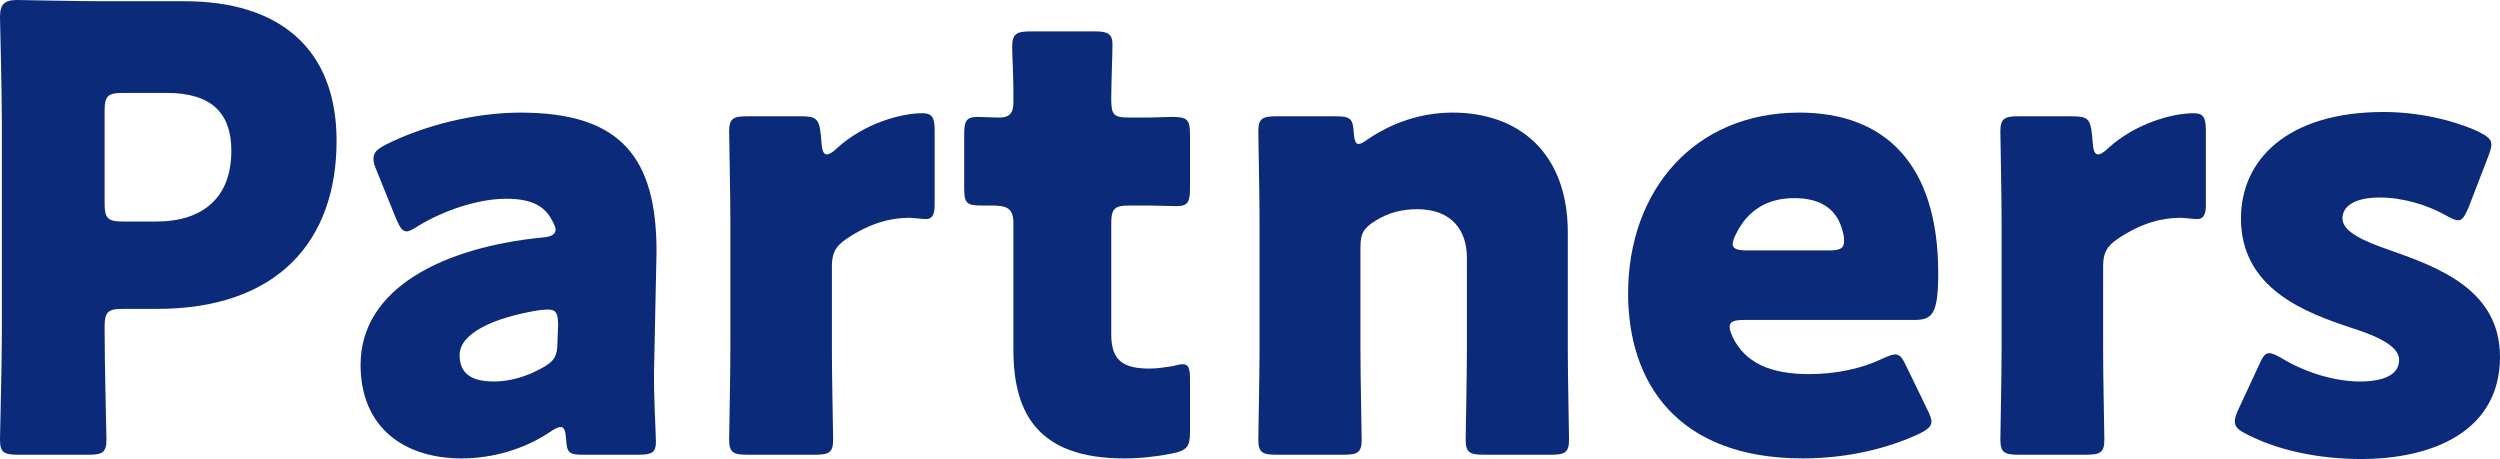
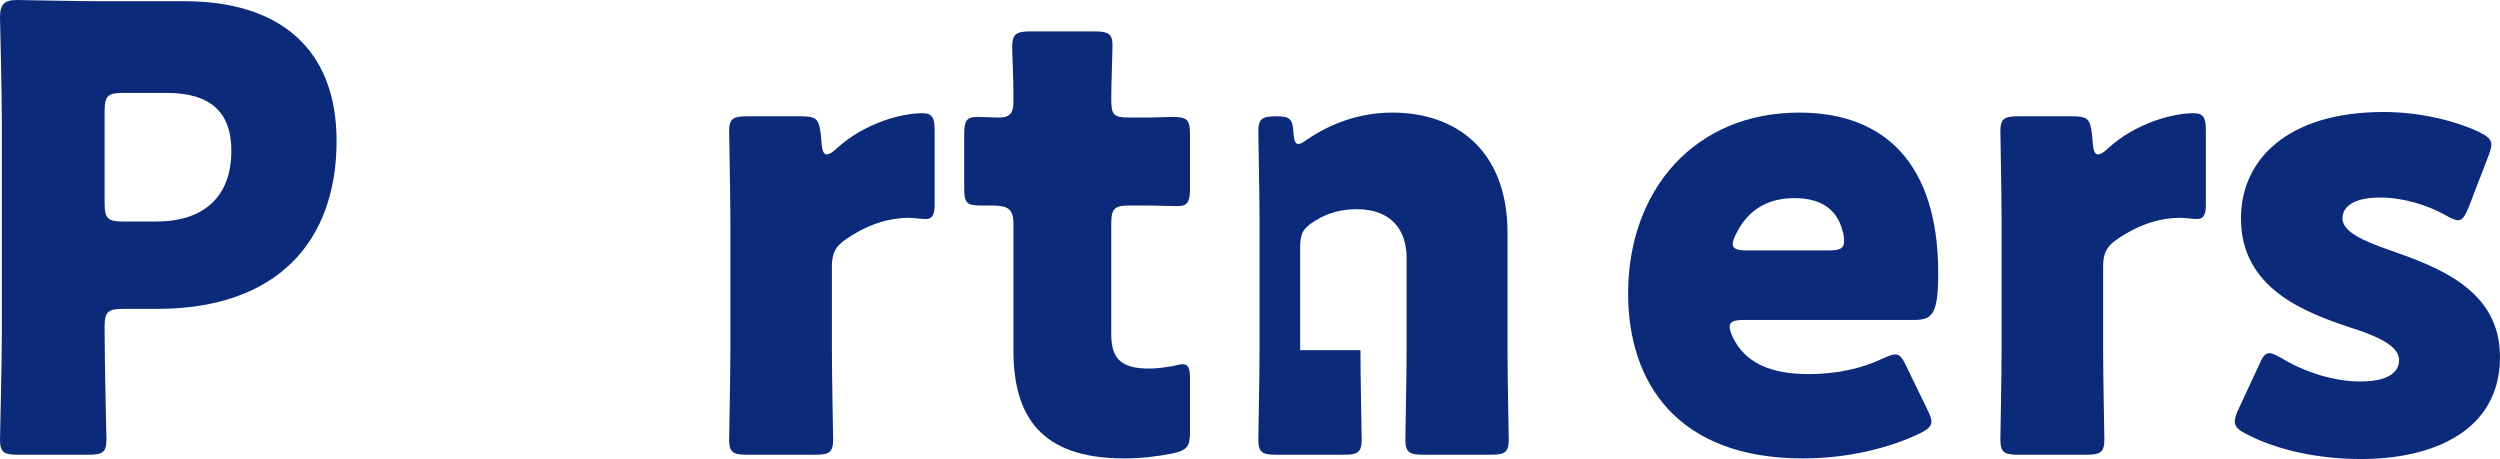
<svg xmlns="http://www.w3.org/2000/svg" id="_レイヤー_2" data-name="レイヤー 2" viewBox="0 0 121.89 22.38">
  <defs>
    <style>
      .cls-1 {
        fill: #0c2a7a;
      }
    </style>
  </defs>
  <g id="_レイヤー_1-2" data-name="レイヤー 1">
    <g>
      <path class="cls-1" d="m.87,22.17c-.69,0-.87-.12-.87-.75,0-.21.09-3.66.09-5.25V5.97c0-1.59-.09-4.92-.09-5.13C0,.21.21,0,.84,0c.21,0,2.85.06,4.23.06h3.93c4.59,0,7.41,2.28,7.41,6.81,0,4.86-2.85,8.19-8.76,8.19h-1.65c-.75,0-.9.15-.9.9,0,1.83.09,5.25.09,5.46,0,.63-.18.75-.87.75H.87Zm4.23-12.27c0,.75.15.9.9.9h1.62c2.28,0,3.66-1.17,3.66-3.45,0-1.8-.93-2.82-3.15-2.82h-2.13c-.75,0-.9.15-.9.9v4.47Z" />
-       <path class="cls-1" d="m28.41,22.17c-.66,0-.78-.09-.81-.78-.03-.39-.09-.57-.27-.57-.09,0-.24.06-.42.18-1.35.93-2.94,1.35-4.41,1.35-2.82,0-4.92-1.53-4.92-4.56,0-3.75,4.05-5.73,8.85-6.21.45-.03.66-.15.66-.39,0-.12-.09-.3-.21-.51-.36-.66-1.02-.99-2.19-.99-1.38,0-3.06.57-4.29,1.32-.27.18-.45.27-.57.27-.21,0-.33-.18-.51-.6l-.96-2.37c-.12-.27-.15-.42-.15-.57,0-.3.15-.45.6-.69,1.86-.93,4.32-1.56,6.57-1.56,4.92,0,6.63,2.22,6.63,6.78l-.12,5.73c-.03,1.14.09,3.15.09,3.54,0,.51-.18.63-.84.63h-2.73Zm-1.71-7.08c-.09,0-.42.03-.57.06-2.1.36-3.72,1.11-3.72,2.16,0,.93.6,1.29,1.68,1.29.78,0,1.59-.24,2.34-.66.6-.33.75-.57.75-1.29l.03-.78c0-.6-.09-.78-.51-.78Z" />
      <path class="cls-1" d="m40.56,17.07c0,1.23.06,4.14.06,4.35,0,.63-.18.75-.87.75h-3.33c-.69,0-.87-.12-.87-.75,0-.21.06-3.12.06-4.35v-6.3c0-1.23-.06-4.14-.06-4.35,0-.63.18-.75.87-.75h2.61c.78,0,.9.12.99.9l.03.36c.03.39.09.6.27.6.09,0,.27-.09.48-.3,1.35-1.23,3.15-1.71,4.17-1.71.48,0,.6.21.6.84v3.6c0,.33-.03.72-.42.72-.21,0-.63-.06-.81-.06-.84,0-1.86.21-3.06,1.02-.54.36-.72.69-.72,1.35v4.08Z" />
      <path class="cls-1" d="m58.02,21.06c0,.72-.15.9-.87,1.05-.75.15-1.53.24-2.34.24-4.11,0-5.4-2.1-5.4-5.28v-6.15c0-.75-.27-.9-1.08-.9h-.51c-.72,0-.81-.15-.81-.87v-2.58c0-.66.09-.87.66-.87.27,0,.69.03,1.08.03.42,0,.66-.18.66-.72v-.48c0-.84-.06-1.86-.06-2.25,0-.63.21-.75.9-.75h3.12c.66,0,.87.12.87.66,0,.39-.06,1.92-.06,2.64,0,.78.12.9.87.9h.99c.33,0,.84-.03,1.08-.03.78,0,.9.12.9.9v2.55c0,.69-.09.9-.66.9-.39,0-.93-.03-1.32-.03h-.96c-.75,0-.9.15-.9.9v5.37c0,1.23.51,1.68,1.86,1.68.39,0,.75-.06,1.14-.12.21-.06.36-.09.48-.09.3,0,.36.21.36.75v2.55Z" />
-       <path class="cls-1" d="m66.33,17.07c0,1.23.06,4.14.06,4.35,0,.63-.18.75-.87.75h-3.3c-.69,0-.87-.12-.87-.75,0-.21.06-3.12.06-4.35v-6.3c0-1.23-.06-4.14-.06-4.35,0-.63.18-.75.87-.75h2.94c.66,0,.81.12.84.78.03.39.09.57.24.57.09,0,.21-.06.42-.21,1.14-.78,2.55-1.32,4.17-1.32,3.18,0,5.61,1.92,5.61,5.85v5.73c0,1.23.06,4.14.06,4.35,0,.63-.18.75-.87.75h-3.3c-.69,0-.87-.12-.87-.75,0-.21.06-3.12.06-4.35v-4.5c0-1.32-.72-2.37-2.43-2.37-.69,0-1.38.15-2.04.57-.57.36-.72.6-.72,1.29v5.01Z" />
+       <path class="cls-1" d="m66.33,17.07c0,1.23.06,4.14.06,4.35,0,.63-.18.75-.87.75h-3.3c-.69,0-.87-.12-.87-.75,0-.21.06-3.12.06-4.35v-6.3c0-1.23-.06-4.14-.06-4.35,0-.63.18-.75.87-.75c.66,0,.81.12.84.78.03.39.09.57.24.57.09,0,.21-.06.42-.21,1.14-.78,2.55-1.32,4.17-1.32,3.18,0,5.61,1.92,5.61,5.85v5.73c0,1.23.06,4.14.06,4.35,0,.63-.18.75-.87.75h-3.3c-.69,0-.87-.12-.87-.75,0-.21.06-3.12.06-4.35v-4.5c0-1.32-.72-2.37-2.43-2.37-.69,0-1.38.15-2.04.57-.57.36-.72.6-.72,1.29v5.01Z" />
      <path class="cls-1" d="m93.96,19.95c.12.24.21.45.21.6,0,.24-.18.39-.6.6-1.47.69-3.45,1.2-5.67,1.2-6.12,0-8.52-3.69-8.52-8.04,0-5.04,3.24-8.82,8.34-8.82,4.17,0,6.78,2.49,6.78,7.83,0,2.04-.3,2.28-1.2,2.28h-8.28c-.48,0-.69.09-.69.33,0,.15.06.3.15.51.6,1.23,1.8,1.8,3.72,1.8,1.32,0,2.58-.27,3.57-.75.27-.12.48-.21.63-.21.24,0,.36.18.57.63l.99,2.04Zm-4.05-8.19c0-.12,0-.24-.06-.45-.3-1.26-1.26-1.65-2.37-1.65-1.29,0-2.25.57-2.82,1.71-.12.24-.18.39-.18.54,0,.21.21.3.69.3h3.99c.54,0,.75-.09.75-.45Z" />
      <path class="cls-1" d="m102.54,17.07c0,1.23.06,4.14.06,4.35,0,.63-.18.75-.87.75h-3.33c-.69,0-.87-.12-.87-.75,0-.21.06-3.12.06-4.35v-6.3c0-1.23-.06-4.14-.06-4.35,0-.63.18-.75.87-.75h2.61c.78,0,.9.12.99.9l.03.36c.03.39.09.6.27.6.09,0,.27-.09.48-.3,1.35-1.23,3.15-1.71,4.17-1.71.48,0,.6.21.6.84v3.6c0,.33-.03.72-.42.72-.21,0-.63-.06-.81-.06-.84,0-1.86.21-3.06,1.02-.54.36-.72.69-.72,1.35v4.08Z" />
      <path class="cls-1" d="m121.89,17.4c0,3.6-3.24,4.98-6.78,4.98-2.04,0-4.05-.42-5.55-1.2-.42-.21-.6-.36-.6-.63,0-.15.06-.36.18-.6l.99-2.13c.18-.42.3-.6.51-.6.15,0,.33.09.6.24,1.17.72,2.64,1.14,3.81,1.14,1.29,0,1.92-.39,1.92-1.05s-.99-1.14-2.31-1.56c-2.28-.75-5.4-1.92-5.4-5.34,0-2.85,2.25-5.19,6.96-5.19,1.68,0,3.39.39,4.62.96.42.21.63.36.63.63,0,.15-.06.33-.15.57l-.96,2.49c-.18.42-.3.63-.51.63-.15,0-.33-.09-.6-.24-.9-.51-2.1-.87-3.21-.87-1.29,0-1.83.45-1.83,1.02,0,.66,1.05,1.11,2.34,1.56,2.4.84,5.34,1.95,5.34,5.19Z" />
    </g>
  </g>
</svg>